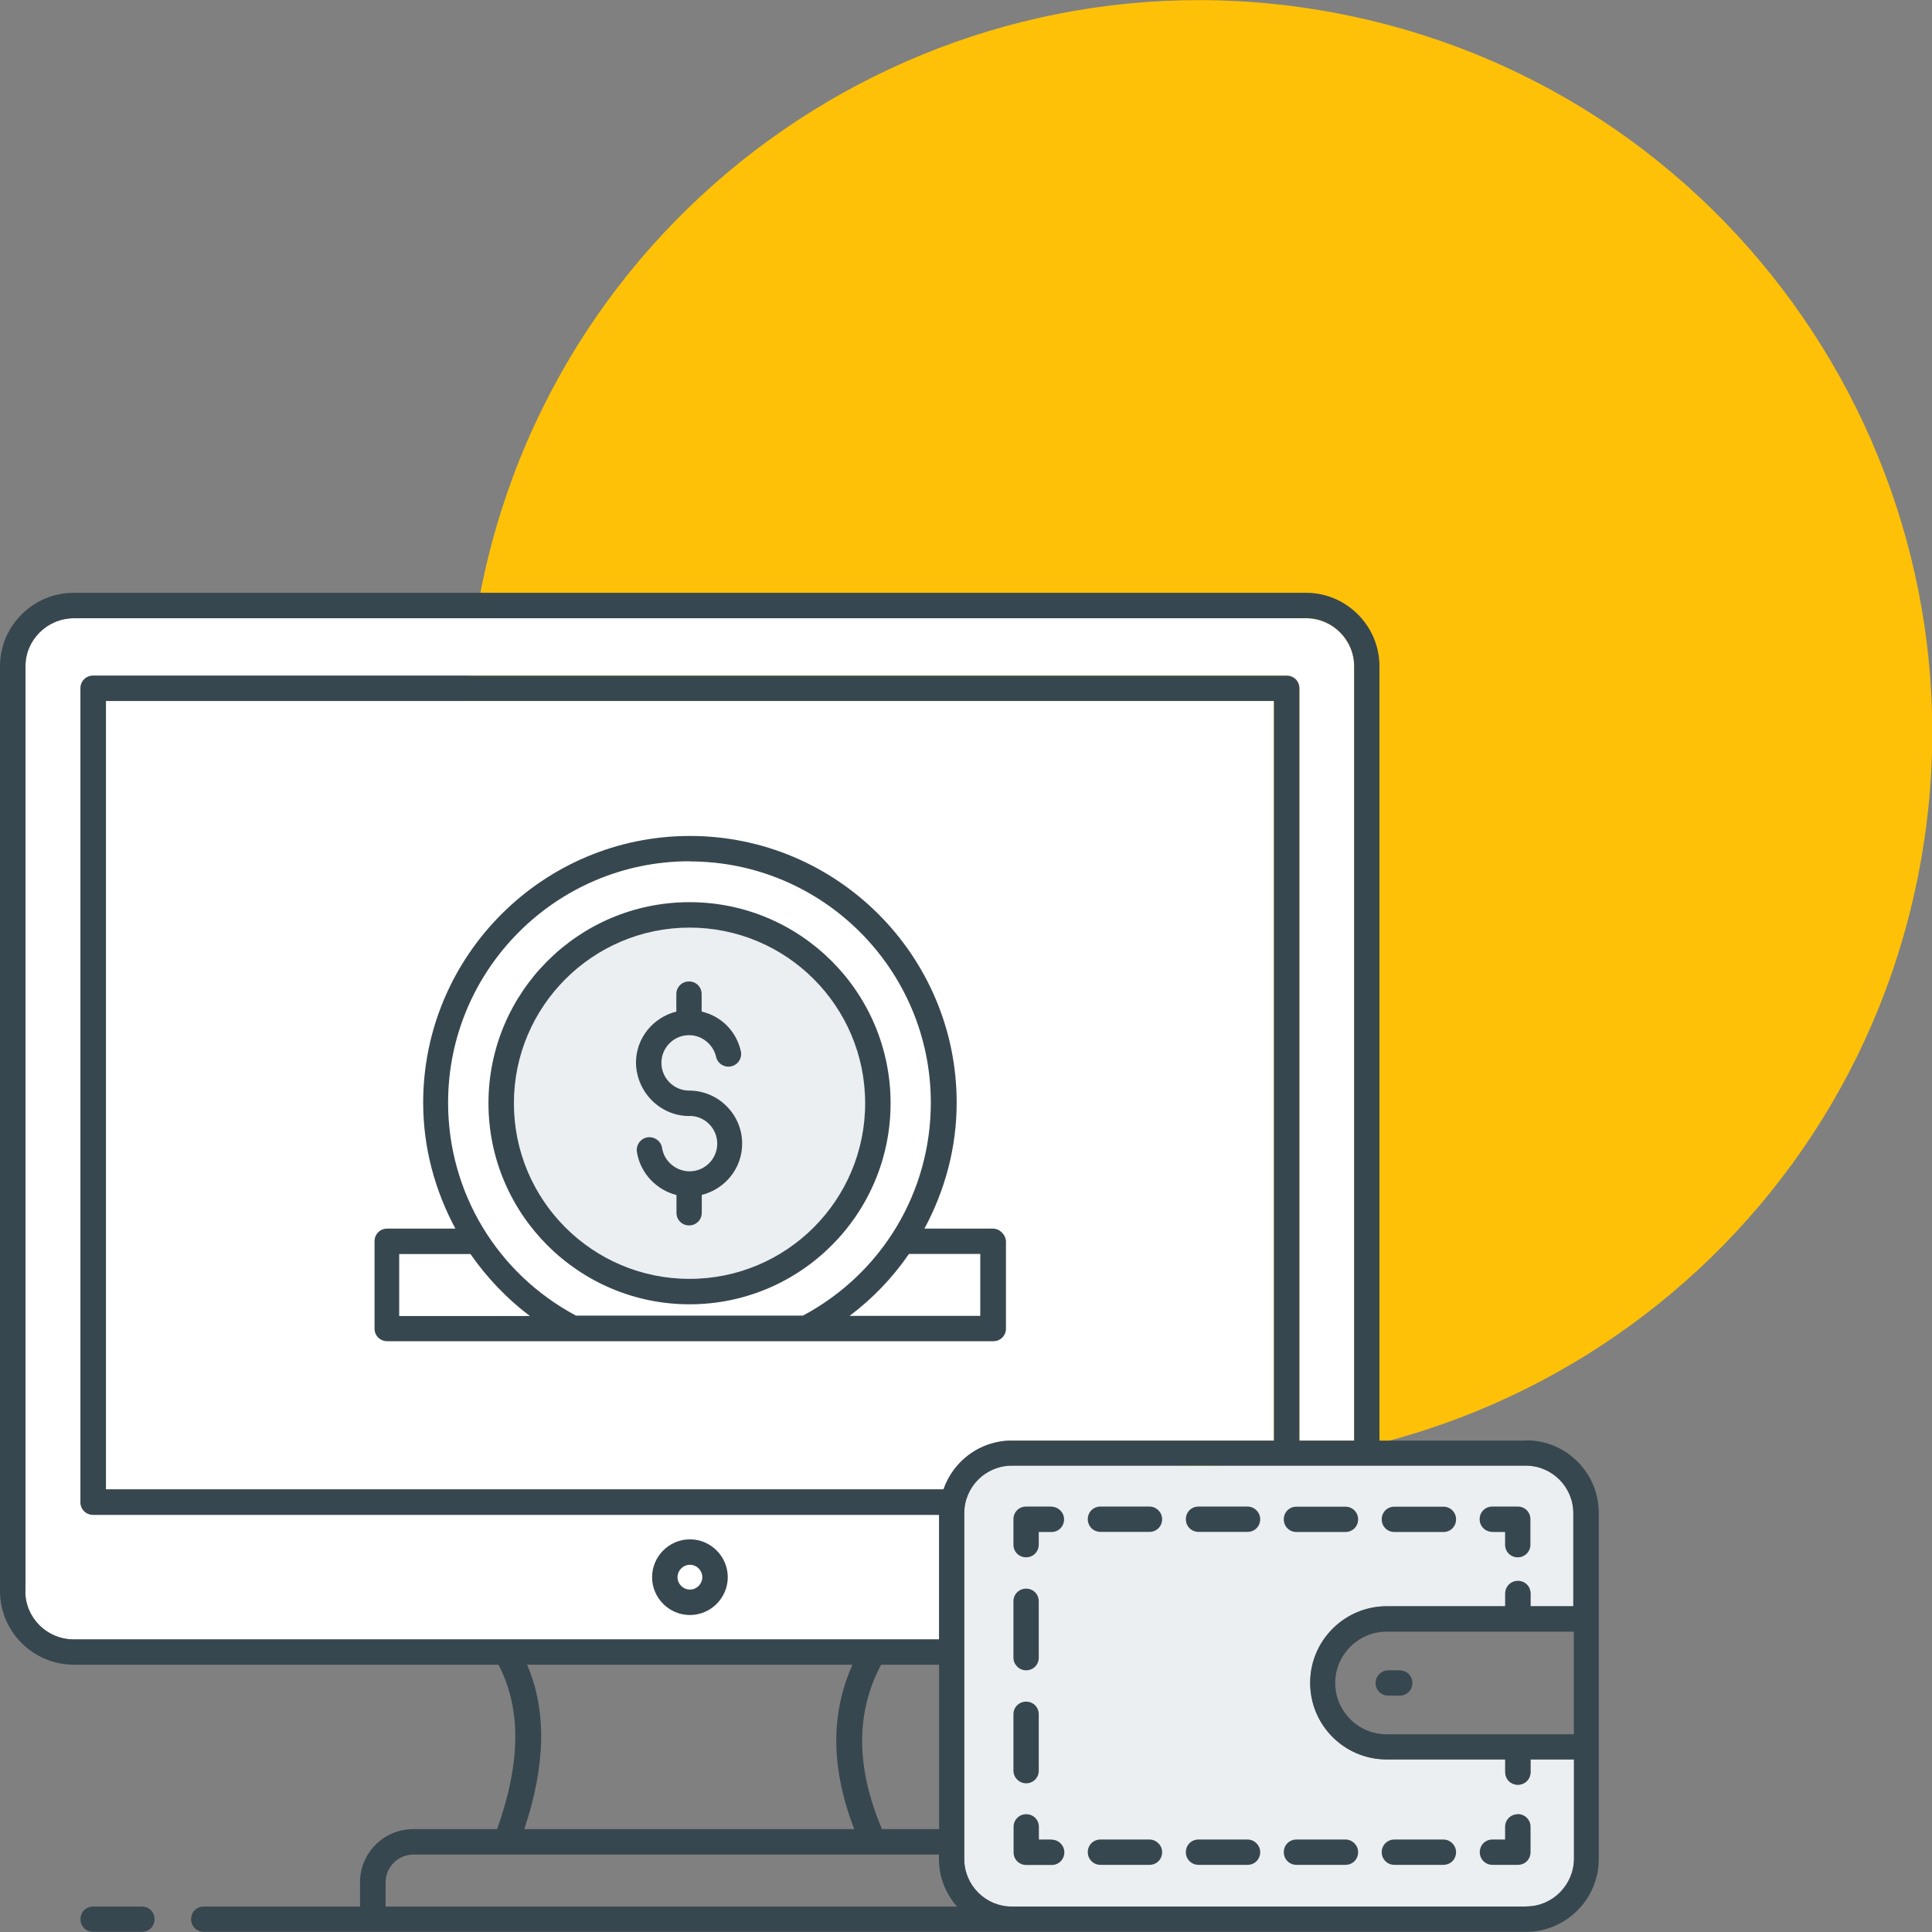
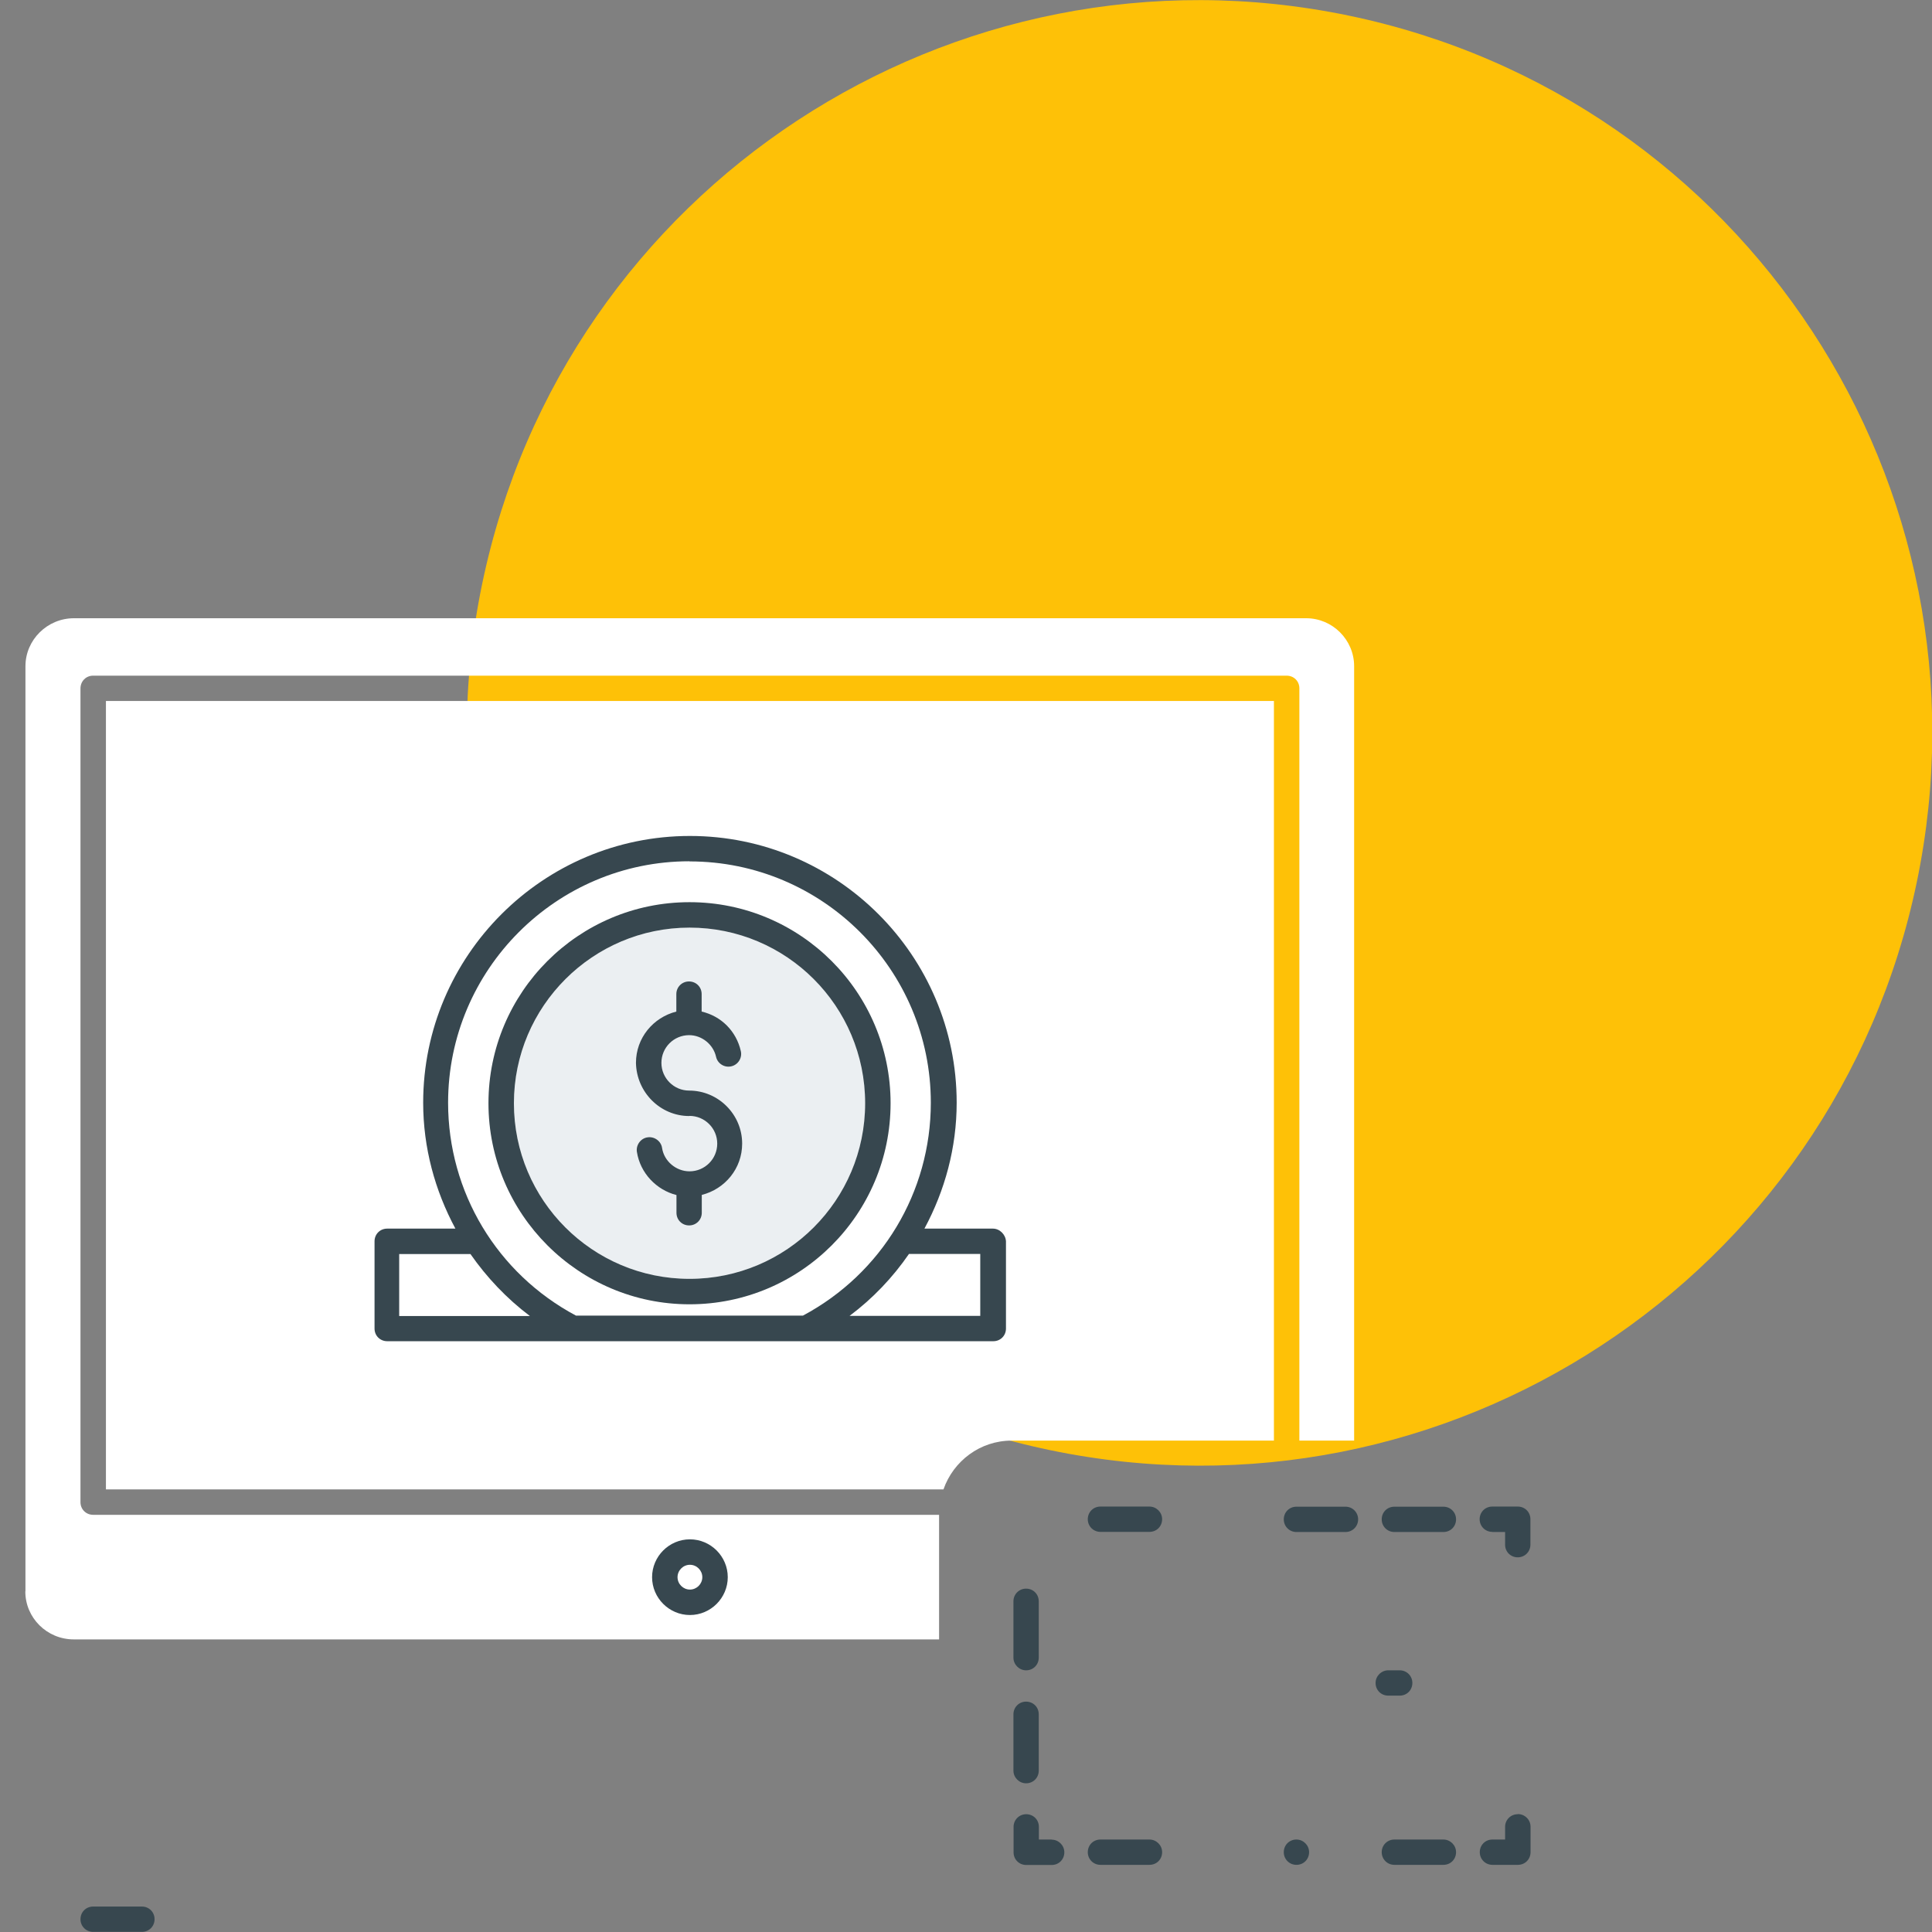
<svg xmlns="http://www.w3.org/2000/svg" id="Layer_1" version="1.1" viewBox="0 0 145 145">
  <rect x="0" y="0" width="145" height="145" fill="#808080" stroke="none" />
  <defs>
    <style>
      .st0 {
        fill: #fec107;
      }

      .st1 {
        fill: #ebeff2;
      }

      .st2 {
        fill: #37474f;
      }

      .st3 {
        fill: #fff;
      }
    </style>
  </defs>
-   <path class="st1" d="M114.56,143.09h-38.63c-1.96,0-3.56-1.6-3.56-3.56v-25.97c0-1.96,1.6-3.56,3.56-3.56h38.59c1.96,0,3.56,1.6,3.56,3.56v6.99h-3.21s0-.95,0-.95c0-.54-.42-.95-.95-.95s-.95.42-.95.95v.95h-8.89c-3.16,0-5.75,2.57-5.75,5.75s2.57,5.75,5.75,5.75h8.89v.95c0,.54.42.95.95.95s.95-.42.95-.95v-.95h3.26v7.47c-.02,1.96-1.62,3.56-3.56,3.56Z" />
  <path class="st0" d="M143.86,66.2c6.18-29.73-12.91-58.85-42.64-65.03-29.73-6.18-58.85,12.91-65.03,42.64-6.18,29.73,12.91,58.85,42.64,65.03,29.73,6.18,58.85-12.91,65.03-42.64Z" />
  <path class="st3" d="M75.93,108.12c-2.38,0-4.38,1.54-5.12,3.66H7.95v-59.17h87.66v55.51h-19.68Z" />
  <path class="st3" d="M1.91,119.43V50c0-1.98,1.64-3.6,3.64-3.6h92.48c1.98,0,3.6,1.62,3.6,3.6v58.12h-4.11v-56.46c0-.54-.42-.95-.95-.95H6.99c-.54,0-.95.42-.95.96v61.07c0,.54.42.95.95.95h63.49s0,9.35,0,9.35H5.54c-2.02,0-3.64-1.62-3.64-3.6Z" />
  <path class="st1" d="M51.75,69.62c7.28,0,13.18,5.9,13.18,13.18s-5.9,13.18-13.18,13.18-13.18-5.9-13.18-13.18,5.93-13.18,13.18-13.18Z" />
  <path class="st2" d="M51.78,115.53c-1.56,0-2.84,1.28-2.84,2.84s1.28,2.84,2.84,2.84,2.84-1.28,2.84-2.84-1.28-2.84-2.84-2.84ZM51.78,119.3c-.51,0-.93-.42-.93-.93s.42-.93.93-.93.93.42.93.93-.42.93-.93.93Z" />
  <path class="st2" d="M51.75,83.75c1.14,0,2.08.93,2.08,2.08s-.93,2.08-2.08,2.08c-1.01,0-1.91-.76-2.06-1.75-.07-.51-.57-.88-1.09-.8-.51.07-.88.57-.8,1.09.25,1.6,1.47,2.86,2.97,3.24v1.33c0,.54.42.95.95.95s.95-.42.95-.95v-1.34c1.74-.44,3.03-1.98,3.03-3.85,0-2.19-1.79-3.98-3.98-3.98-1.14,0-2.08-.93-2.08-2.08s.93-2.08,2.08-2.08c.95,0,1.81.69,2.02,1.62.11.51.63.84,1.14.72.51-.11.84-.63.72-1.14-.34-1.51-1.48-2.63-2.94-2.97v-1.31c0-.54-.42-.95-.95-.95s-.95.42-.95.95v1.31c-1.74.44-3.03,1.98-3.03,3.85.04,2.2,1.82,3.99,4,3.99Z" />
  <path class="st2" d="M74.52,92.21h-5.14c1.54-2.86,2.42-6.08,2.42-9.45,0-11.05-8.99-20.02-20.02-20.02s-20.02,8.99-20.02,20.02c0,3.37.88,6.59,2.42,9.45h-5.12c-.54,0-.95.42-.95.95v6.55c0,.54.42.95.95.95h45.49c.54,0,.95-.42.95-.95v-6.55c-.03-.51-.47-.95-.98-.95ZM51.75,64.65c10,0,18.11,8.13,18.11,18.11,0,6.72-3.68,12.82-9.6,15.98h-17.03c-5.93-3.16-9.6-9.27-9.6-15.98,0-9.99,8.13-18.12,18.11-18.12ZM29.96,94.12h5.35c1.22,1.75,2.71,3.33,4.46,4.65h-9.81v-4.65ZM73.57,98.76h-9.81c1.75-1.31,3.24-2.88,4.46-4.65h5.35v4.65Z" />
  <path class="st2" d="M51.75,97.89c8.33,0,15.09-6.76,15.09-15.09s-6.76-15.09-15.09-15.09-15.09,6.76-15.09,15.09,6.78,15.09,15.09,15.09ZM51.75,69.62c7.28,0,13.18,5.9,13.18,13.18s-5.9,13.18-13.18,13.18-13.18-5.9-13.18-13.18,5.93-13.18,13.18-13.18Z" />
-   <path class="st2" d="M114.56,108.12h-11.03v-58.12c0-3.03-2.48-5.51-5.51-5.51H5.54c-3.05,0-5.54,2.48-5.54,5.51v69.43c0,3.03,2.5,5.51,5.54,5.51h31.87c1.71,3.26,1.69,7.31-.1,12.34h-6.31c-2.19,0-3.98,1.79-3.98,3.98v1.83h-11.73c-.54,0-.95.42-.95.95s.42.95.95.95h99.24c3.01,0,5.46-2.46,5.46-5.47v-25.97c0-3.01-2.43-5.45-5.44-5.45h0ZM1.91,119.43V50c0-1.98,1.64-3.6,3.64-3.6h92.48c1.98,0,3.6,1.62,3.6,3.6v58.12h-4.11v-56.46c0-.54-.42-.95-.95-.95H6.99c-.54,0-.95.42-.95.96v61.07c0,.54.42.95.95.95h63.49s0,9.35,0,9.35H5.54c-2.02,0-3.64-1.62-3.64-3.6ZM75.93,108.12c-2.38,0-4.38,1.54-5.12,3.66H7.95v-59.17h87.66v55.51h-19.68ZM70.48,124.94v12.34h-4.29c-1.96-4.67-1.98-8.72-.06-12.34h4.34ZM39.56,124.94h24.42c-1.66,3.71-1.62,7.77.13,12.34h-24.76c1.62-4.86,1.68-8.91.21-12.34ZM28.94,141.27c0-1.14.93-2.08,2.08-2.08h39.45v.34c0,1.37.51,2.59,1.35,3.56H28.94v-1.83ZM114.56,143.09h-38.63c-1.96,0-3.56-1.6-3.56-3.56v-25.97c0-1.96,1.6-3.56,3.56-3.56h38.59c1.96,0,3.56,1.6,3.56,3.56v6.99h-3.21s0-.95,0-.95c0-.54-.42-.95-.95-.95s-.95.42-.95.95v.95h-8.89c-3.16,0-5.75,2.57-5.75,5.75s2.57,5.75,5.75,5.75h8.89v.95c0,.54.42.95.95.95s.95-.42.95-.95v-.95h3.26v7.47c-.02,1.96-1.62,3.56-3.56,3.56ZM118.1,130.16h-14.04c-2.12,0-3.85-1.74-3.85-3.85s1.74-3.85,3.85-3.85h14.06v7.69h-.02Z" />
  <path class="st2" d="M113.91,136.16c-.53,0-.95.42-.95.95v.95h-.95c-.54,0-.95.42-.95.95s.42.95.95.95h1.91c.54,0,.95-.42.95-.95v-1.91c0-.54-.44-.95-.95-.95Z" />
-   <path class="st2" d="M93.63,138.06h-3.68c-.54,0-.95.42-.95.95s.42.95.95.95h3.68c.54,0,.95-.42.95-.95,0-.53-.44-.95-.95-.95Z" />
  <path class="st2" d="M86.27,138.06h-3.68c-.54,0-.95.42-.95.95s.42.95.95.95h3.68c.54,0,.95-.42.95-.95s-.44-.95-.95-.95Z" />
  <path class="st2" d="M108.33,138.06h-3.68c-.53,0-.95.42-.95.95s.42.95.95.95h3.68c.54,0,.95-.42.95-.95s-.44-.95-.95-.95Z" />
-   <path class="st2" d="M100.98,138.06h-3.68c-.54,0-.95.42-.95.95s.42.95.95.95h3.68c.54,0,.95-.42.95-.95s-.44-.95-.95-.95Z" />
+   <path class="st2" d="M100.98,138.06h-3.68c-.54,0-.95.42-.95.95s.42.95.95.95c.54,0,.95-.42.95-.95s-.44-.95-.95-.95Z" />
  <path class="st2" d="M78.92,138.06h-.95v-.95c0-.54-.42-.95-.95-.95s-.95.42-.95.95v1.91c0,.54.42.95.95.95h1.91c.54,0,.95-.42.95-.95,0-.53-.44-.95-.95-.95Z" />
  <path class="st2" d="M77.01,133.84c.54,0,.95-.42.95-.95v-4.23c0-.54-.42-.95-.95-.95s-.95.42-.95.95v4.23c0,.51.42.95.95.95Z" />
  <path class="st2" d="M77.01,125.36c.54,0,.95-.42.95-.95v-4.23c0-.54-.42-.95-.95-.95s-.95.42-.95.95v4.23c0,.51.42.95.95.95Z" />
-   <path class="st2" d="M78.92,113.07h-1.91c-.54,0-.95.42-.95.95v1.91c0,.54.42.95.95.95s.95-.42.95-.95v-.95h.95c.54,0,.95-.42.95-.95,0-.53-.44-.95-.95-.95Z" />
-   <path class="st2" d="M93.63,113.07h-3.68c-.54,0-.95.42-.95.95s.42.95.95.95h3.68c.54,0,.95-.42.95-.95,0-.53-.44-.95-.95-.95Z" />
  <path class="st2" d="M97.3,114.98h3.68c.53,0,.95-.42.95-.95s-.42-.95-.95-.95h-3.68c-.54,0-.95.42-.95.95s.42.95.95.95Z" />
  <path class="st2" d="M104.65,114.98h3.68c.54,0,.95-.42.95-.95s-.42-.95-.95-.95h-3.68c-.54,0-.95.42-.95.95s.42.95.95.95Z" />
  <path class="st2" d="M86.27,113.07h-3.68c-.54,0-.95.42-.95.95s.42.95.95.95h3.68c.54,0,.95-.42.95-.95s-.44-.95-.95-.95Z" />
  <path class="st2" d="M112.01,114.98h.95v.95c0,.54.42.95.95.95s.95-.42.95-.95v-1.91c0-.54-.42-.95-.95-.95h-1.91c-.54,0-.95.42-.95.95s.42.95.95.95Z" />
  <path class="st2" d="M103.24,126.31c0,.54.42.95.95.95h.86c.54,0,.95-.42.95-.95s-.42-.95-.95-.95h-.86c-.51,0-.95.42-.95.95Z" />
  <path class="st2" d="M10.65,143.09h-3.66c-.54,0-.95.42-.95.95s.42.95.95.95h3.66c.54,0,.95-.42.95-.95,0-.54-.42-.95-.95-.95Z" />
</svg>